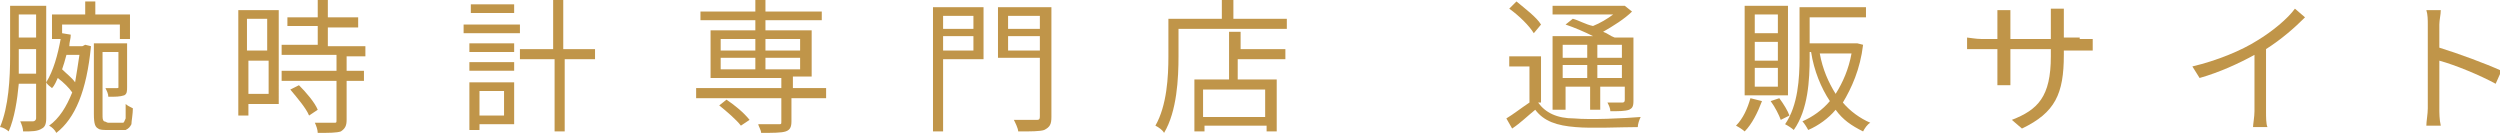
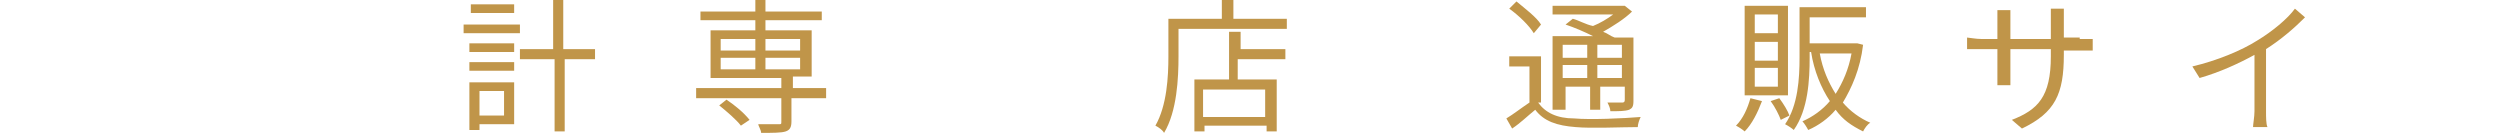
<svg xmlns="http://www.w3.org/2000/svg" version="1.1" id="Layer_2" x="0px" y="0px" viewBox="0 0 173.1 9.2" style="enable-background:new 0 0 173.1 9.2;" xml:space="preserve">
  <style type="text/css">
	.st0{fill:#C09549;}
</style>
  <g>
-     <path class="st0" d="M5.9,3.1l0.4,0.1C6,6.3,5.2,8.2,3.9,9.2C3.8,9,3.6,8.8,3.4,8.7C4.1,8.2,4.6,7.4,5,6.4c-0.2-0.3-0.6-0.7-1-1   C3.9,5.6,3.8,5.9,3.6,6.1C3.5,6,3.3,5.9,3.2,5.7v2.5c0,0.4-0.1,0.6-0.3,0.7C2.6,9.1,2.2,9.1,1.6,9.1c0-0.2-0.1-0.5-0.2-0.7   c0.4,0,0.8,0,0.9,0c0.1,0,0.2-0.1,0.2-0.2V5.8H1.3C1.2,6.9,1,8.2,0.6,9.1C0.5,9,0.2,8.8,0,8.8c0.6-1.4,0.7-3.4,0.7-4.9V0.4h2.5v5.3   C3.7,4.9,4,3.8,4.2,2.7H3.6V1h2.3V0.1h0.7V1h2.4v1.7H8.3v-1h-4v0.7l0-0.1l0.6,0.1c0,0.3-0.1,0.5-0.1,0.8h0.9L5.9,3.1z M2.5,5.1V3.4   H1.3v0.5c0,0.4,0,0.7,0,1.2H2.5z M1.3,1v1.6h1.2V1H1.3z M4.6,3.8c-0.1,0.4-0.2,0.7-0.3,1C4.6,5.1,5,5.4,5.2,5.7   c0.1-0.6,0.2-1.2,0.3-1.9H4.6z M8.1,8.5c0.1,0,0.3,0,0.4,0c0.1,0,0.1-0.1,0.2-0.3c0-0.1,0-0.5,0-1C8.8,7.3,9,7.4,9.2,7.5   c0,0.4-0.1,0.9-0.1,1.1C9,8.8,8.9,8.9,8.7,9C8.6,9,8.3,9,8.1,9H7.4C7.2,9,6.9,9,6.8,8.9c-0.2-0.1-0.3-0.3-0.3-1V3h2.3v3   c0,0.3,0,0.5-0.2,0.6C8.3,6.7,8,6.7,7.5,6.7c0-0.2-0.1-0.4-0.2-0.6c0.4,0,0.7,0,0.8,0c0.1,0,0.1,0,0.1-0.1V3.6H7.1v4.3   c0,0.3,0,0.4,0.1,0.5c0.1,0,0.2,0.1,0.3,0.1H8.1z" />
-     <path class="st0" d="M19.3,7.2h-2.1V8h-0.7V0.7h2.8V7.2z M17.1,1.3v2.2h1.4V1.3H17.1z M18.6,6.5V4.2h-1.4v2.3H18.6z M24,3.8v1.1   h1.2v0.7H24v2.7c0,0.4-0.1,0.6-0.4,0.8c-0.3,0.1-0.8,0.1-1.6,0.1c0-0.2-0.1-0.5-0.2-0.7c0.6,0,1.2,0,1.3,0c0.2,0,0.2,0,0.2-0.2V5.6   h-3.8V4.9h3.8V3.8h-3.8V3.1h2.5V1.8h-2.1V1.2h2.1V0h0.7v1.2h2.1v0.7h-2.1v1.3h2.6v0.7H24z M20.7,5.9c0.5,0.5,1.1,1.2,1.3,1.7   L21.4,8c-0.2-0.5-0.8-1.2-1.3-1.8L20.7,5.9z" />
    <path class="st0" d="M36,2.3h-3.9V1.7H36V2.3z M35.6,8.6h-2.4V9h-0.7V5.7h3.1V8.6z M32.5,3h3.1v0.6h-3.1V3z M32.5,4.3h3.1v0.6h-3.1   V4.3z M35.6,0.9h-3V0.3h3V0.9z M33.2,6.3V8h1.7V6.3H33.2z M41.3,4.1h-2.2v5h-0.7v-5H36V3.4h2.3V0h0.7v3.4h2.2V4.1z" />
    <path class="st0" d="M57.1,6.8h-2.3v1.6c0,0.4-0.1,0.6-0.4,0.7c-0.3,0.1-0.9,0.1-1.7,0.1c0-0.2-0.2-0.5-0.2-0.6c0.7,0,1.3,0,1.4,0   c0.2,0,0.2,0,0.2-0.2V6.8h-5.9V6.1h5.9V5.4h-4.9V2.1h3.1V1.4h-3.8V0.8h3.8V0H53v0.8h3.9v0.6H53v0.7h3.2v3.2h-1.3v0.8h2.3V6.8z    M50.3,6.9c0.6,0.4,1.2,0.9,1.6,1.4l-0.6,0.4c-0.3-0.4-1-1-1.5-1.4L50.3,6.9z M49.9,3.5h2.4V2.7h-2.4V3.5z M49.9,4.8h2.4V4h-2.4   V4.8z M53,2.7v0.8h2.4V2.7H53z M55.4,4H53v0.8h2.4V4z" />
-     <path class="st0" d="M68.1,4.1h-2.8v5h-0.7V0.5h3.5V4.1z M65.3,1.1V2h2.1V1.1H65.3z M67.4,3.5v-1h-2.1v1H67.4z M72.8,8.1   c0,0.5-0.1,0.7-0.5,0.9c-0.3,0.1-0.9,0.1-1.8,0.1c0-0.2-0.2-0.6-0.3-0.8c0.7,0,1.4,0,1.6,0c0.2,0,0.2-0.1,0.2-0.3v-4h-2.9V0.5h3.7   V8.1z M69.8,1.1V2H72V1.1H69.8z M72,3.5v-1h-2.2v1H72z" />
    <path class="st0" d="M89.1,1.3V2h-7.5v1.9c0,1.5-0.1,3.8-1,5.3C80.5,9,80.2,8.8,80,8.7c0.8-1.4,0.9-3.4,0.9-4.8V1.3h3.7V0h0.8v1.3   H89.1z M85.6,3.4H89v0.7h-3.3v1.4h2.7v3.6h-0.7V8.7h-4.3v0.4h-0.7V5.5h2.4V2.2h0.8V3.4z M87.6,6.2h-4.3v1.9h4.3V6.2z" />
    <path class="st0" d="M106.5,7.1c0.5,0.7,1.3,1.1,2.5,1.1c1.1,0.1,3.4,0,4.6-0.1c-0.1,0.2-0.2,0.5-0.2,0.7c-1.1,0-3.2,0.1-4.3,0   c-1.3-0.1-2.2-0.4-2.8-1.2c-0.5,0.4-1,0.9-1.6,1.3l-0.4-0.7c0.5-0.3,1-0.7,1.6-1.1V4.6h-1.4V3.9h2.2V7.1z M106.2,2.3   c-0.3-0.5-1-1.2-1.7-1.7l0.5-0.5c0.6,0.5,1.4,1.1,1.7,1.6L106.2,2.3z M108.2,7.6h-0.7V2.5h2.8c-0.6-0.3-1.3-0.6-1.9-0.8l0.5-0.4   c0.4,0.1,0.9,0.4,1.4,0.5c0.5-0.2,1-0.5,1.4-0.8h-4.2V0.4h4.9l0.1,0l0.5,0.4c-0.5,0.5-1.3,1-2,1.4c0.3,0.1,0.5,0.3,0.8,0.4h1.3v4.4   c0,0.4-0.1,0.5-0.3,0.6c-0.3,0.1-0.7,0.1-1.3,0.1c0-0.2-0.1-0.4-0.2-0.6c0.5,0,0.9,0,1,0c0.1,0,0.2,0,0.2-0.2V6h-1.7v1.6h-0.7V6   h-1.7V7.6z M108.2,3.1v0.9h1.7V3.1H108.2z M109.9,5.4V4.5h-1.7v0.9H109.9z M112.3,3.1h-1.7v0.9h1.7V3.1z M112.3,5.4V4.5h-1.7v0.9   H112.3z" />
    <path class="st0" d="M122,7c-0.3,0.8-0.7,1.6-1.2,2.1c-0.1-0.1-0.4-0.3-0.6-0.4c0.5-0.5,0.8-1.2,1-1.9L122,7z M123.8,6.6h-3V0.4h3   V6.6z M123.1,1h-1.6v1.3h1.6V1z M123.1,2.9h-1.6v1.3h1.6V2.9z M123.1,4.7h-1.6V6h1.6V4.7z M123.2,6.8c0.3,0.4,0.6,0.9,0.7,1.2   l-0.6,0.3c-0.1-0.3-0.4-0.9-0.7-1.3L123.2,6.8z M129,3.1c-0.2,1.7-0.8,3-1.4,4c0.5,0.6,1.2,1.1,1.9,1.4c-0.2,0.1-0.4,0.4-0.5,0.6   c-0.8-0.4-1.4-0.8-1.9-1.5c-0.5,0.6-1.2,1.1-1.9,1.4c-0.1-0.2-0.3-0.5-0.4-0.6c0.7-0.3,1.4-0.8,1.9-1.4c-0.6-0.9-1.1-2.1-1.3-3.4   h-0.1v0.4c0,1.5-0.1,3.6-1.1,5c-0.1-0.1-0.4-0.3-0.6-0.4c0.9-1.3,1-3.2,1-4.6V0.5h4.6v0.7h-3.9V3h3.2l0.1,0L129,3.1z M126,3.7   c0.2,1.1,0.6,2,1.1,2.8c0.5-0.8,0.9-1.7,1.1-2.8H126z" />
    <path class="st0" d="M144,2.7c0.4,0,0.8,0,0.9,0v0.8c-0.1,0-0.5,0-0.9,0h-1.1v0.3c0,2.7-0.6,4-2.9,5.1l-0.7-0.6   c1.8-0.7,2.7-1.6,2.7-4.4V3.4h-2.8V5c0,0.4,0,0.8,0,0.9h-0.9c0-0.1,0-0.5,0-0.9V3.4h-1.1c-0.4,0-0.9,0-1,0V2.6c0.1,0,0.6,0.1,1,0.1   h1.1V1.4c0-0.3,0-0.6,0-0.7h0.9c0,0.1,0,0.4,0,0.7v1.3h2.8V1.4c0-0.4,0-0.7,0-0.8h0.9c0,0.1,0,0.4,0,0.8v1.2H144z" />
    <path class="st0" d="M159.6,1.2c-0.7,0.7-1.6,1.5-2.7,2.2v4.3c0,0.4,0,0.9,0.1,1.1h-1c0-0.2,0.1-0.7,0.1-1.1V3.8   c-1.1,0.6-2.4,1.2-3.8,1.6l-0.5-0.8c1.7-0.4,3.4-1.1,4.5-1.8c1-0.6,2.1-1.5,2.6-2.2L159.6,1.2z" />
-     <path class="st0" d="M172.8,5.8c-1.1-0.6-2.8-1.3-3.9-1.6l0,3.3c0,0.3,0,0.8,0.1,1.2h-1c0-0.3,0.1-0.8,0.1-1.2V1.7   c0-0.3,0-0.7-0.1-1h1c0,0.3-0.1,0.7-0.1,1v1.6c1.3,0.4,3.2,1.1,4.3,1.6L172.8,5.8z" />
  </g>
</svg>